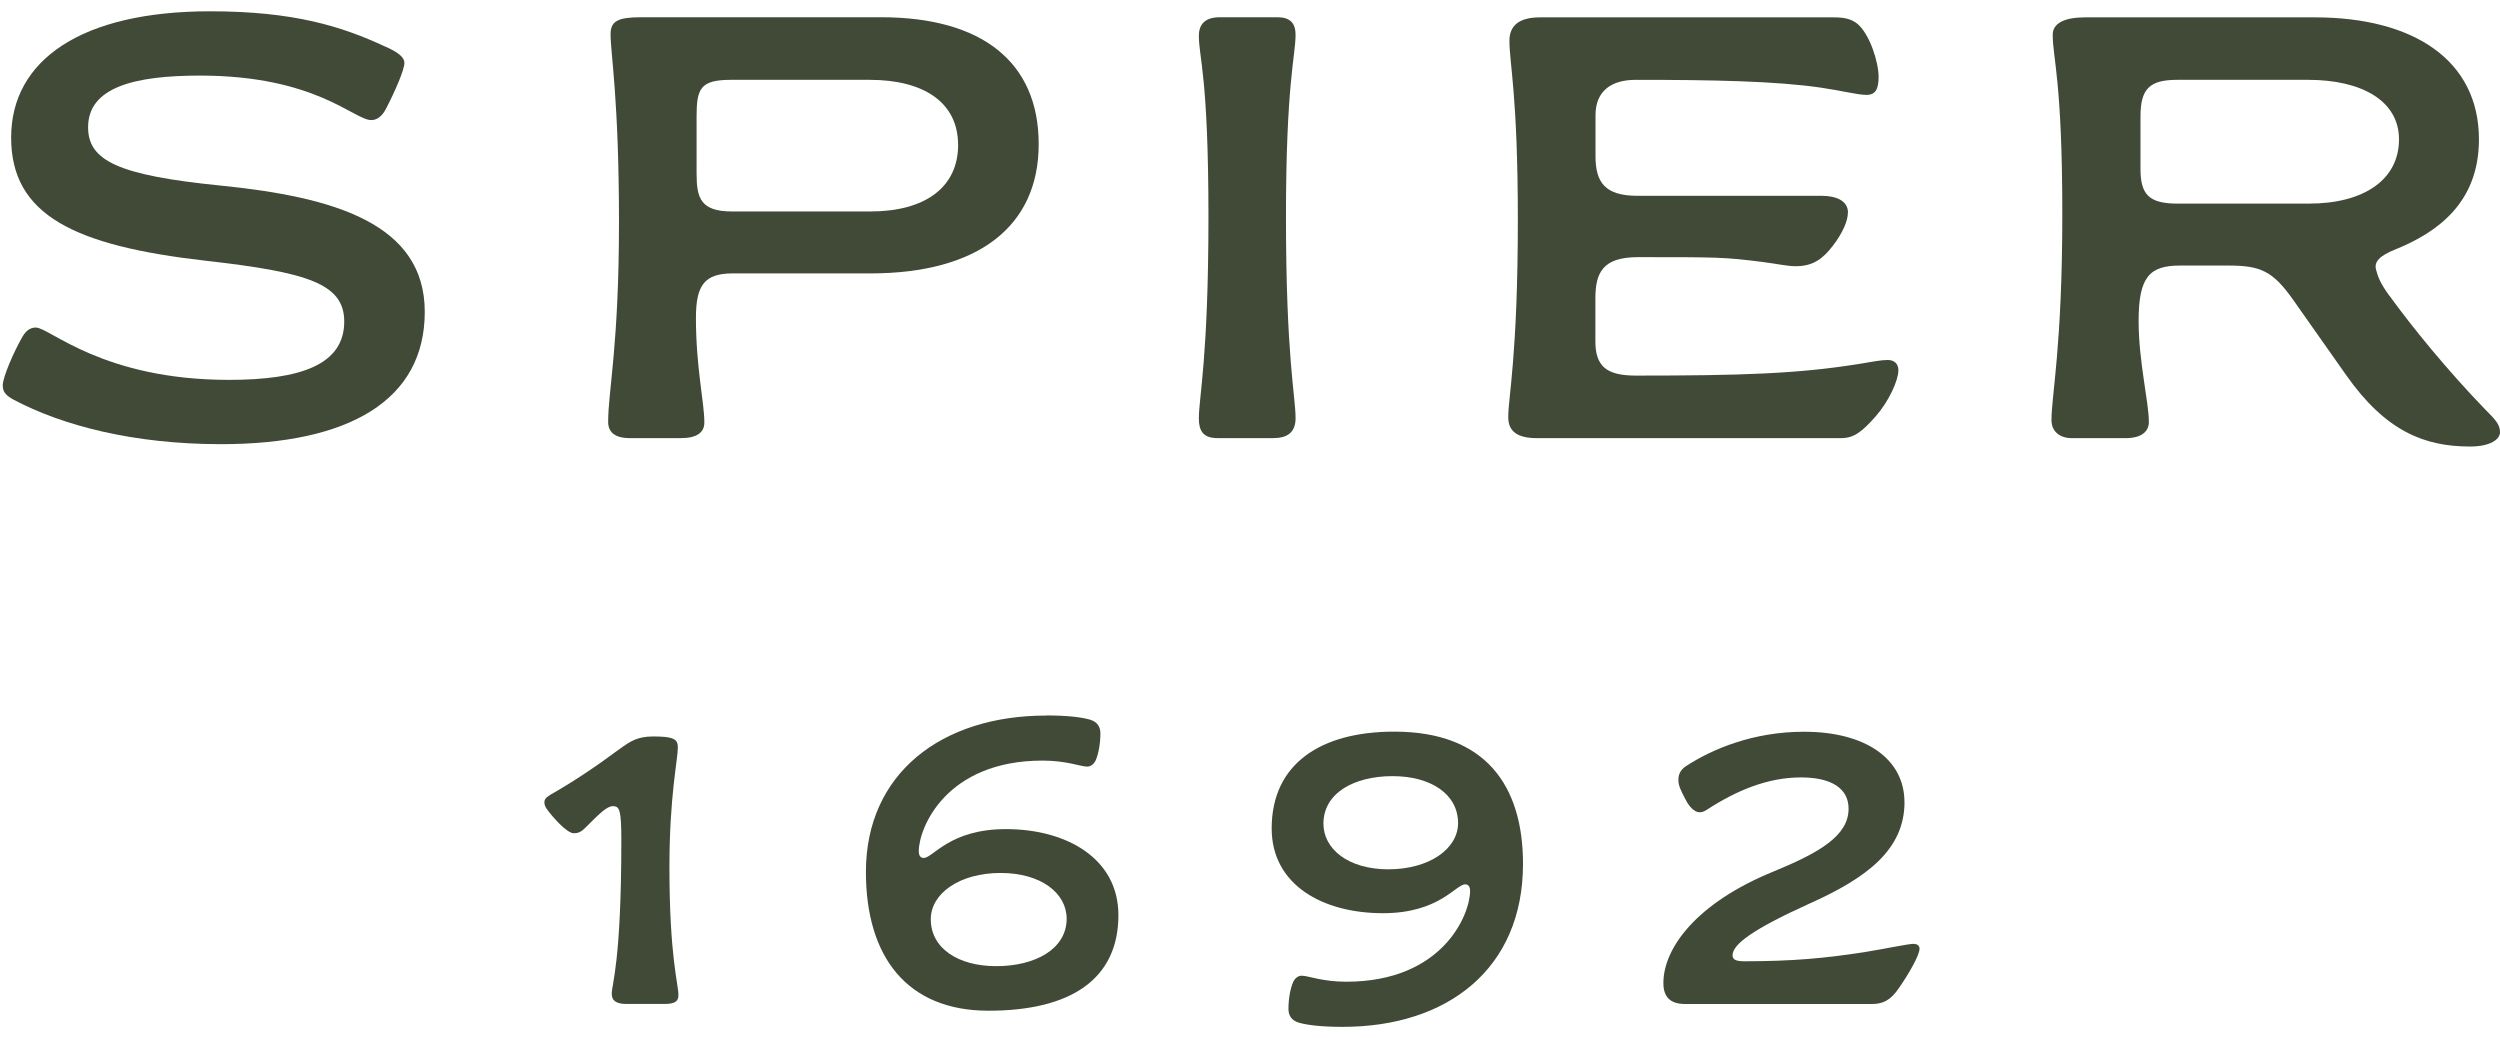
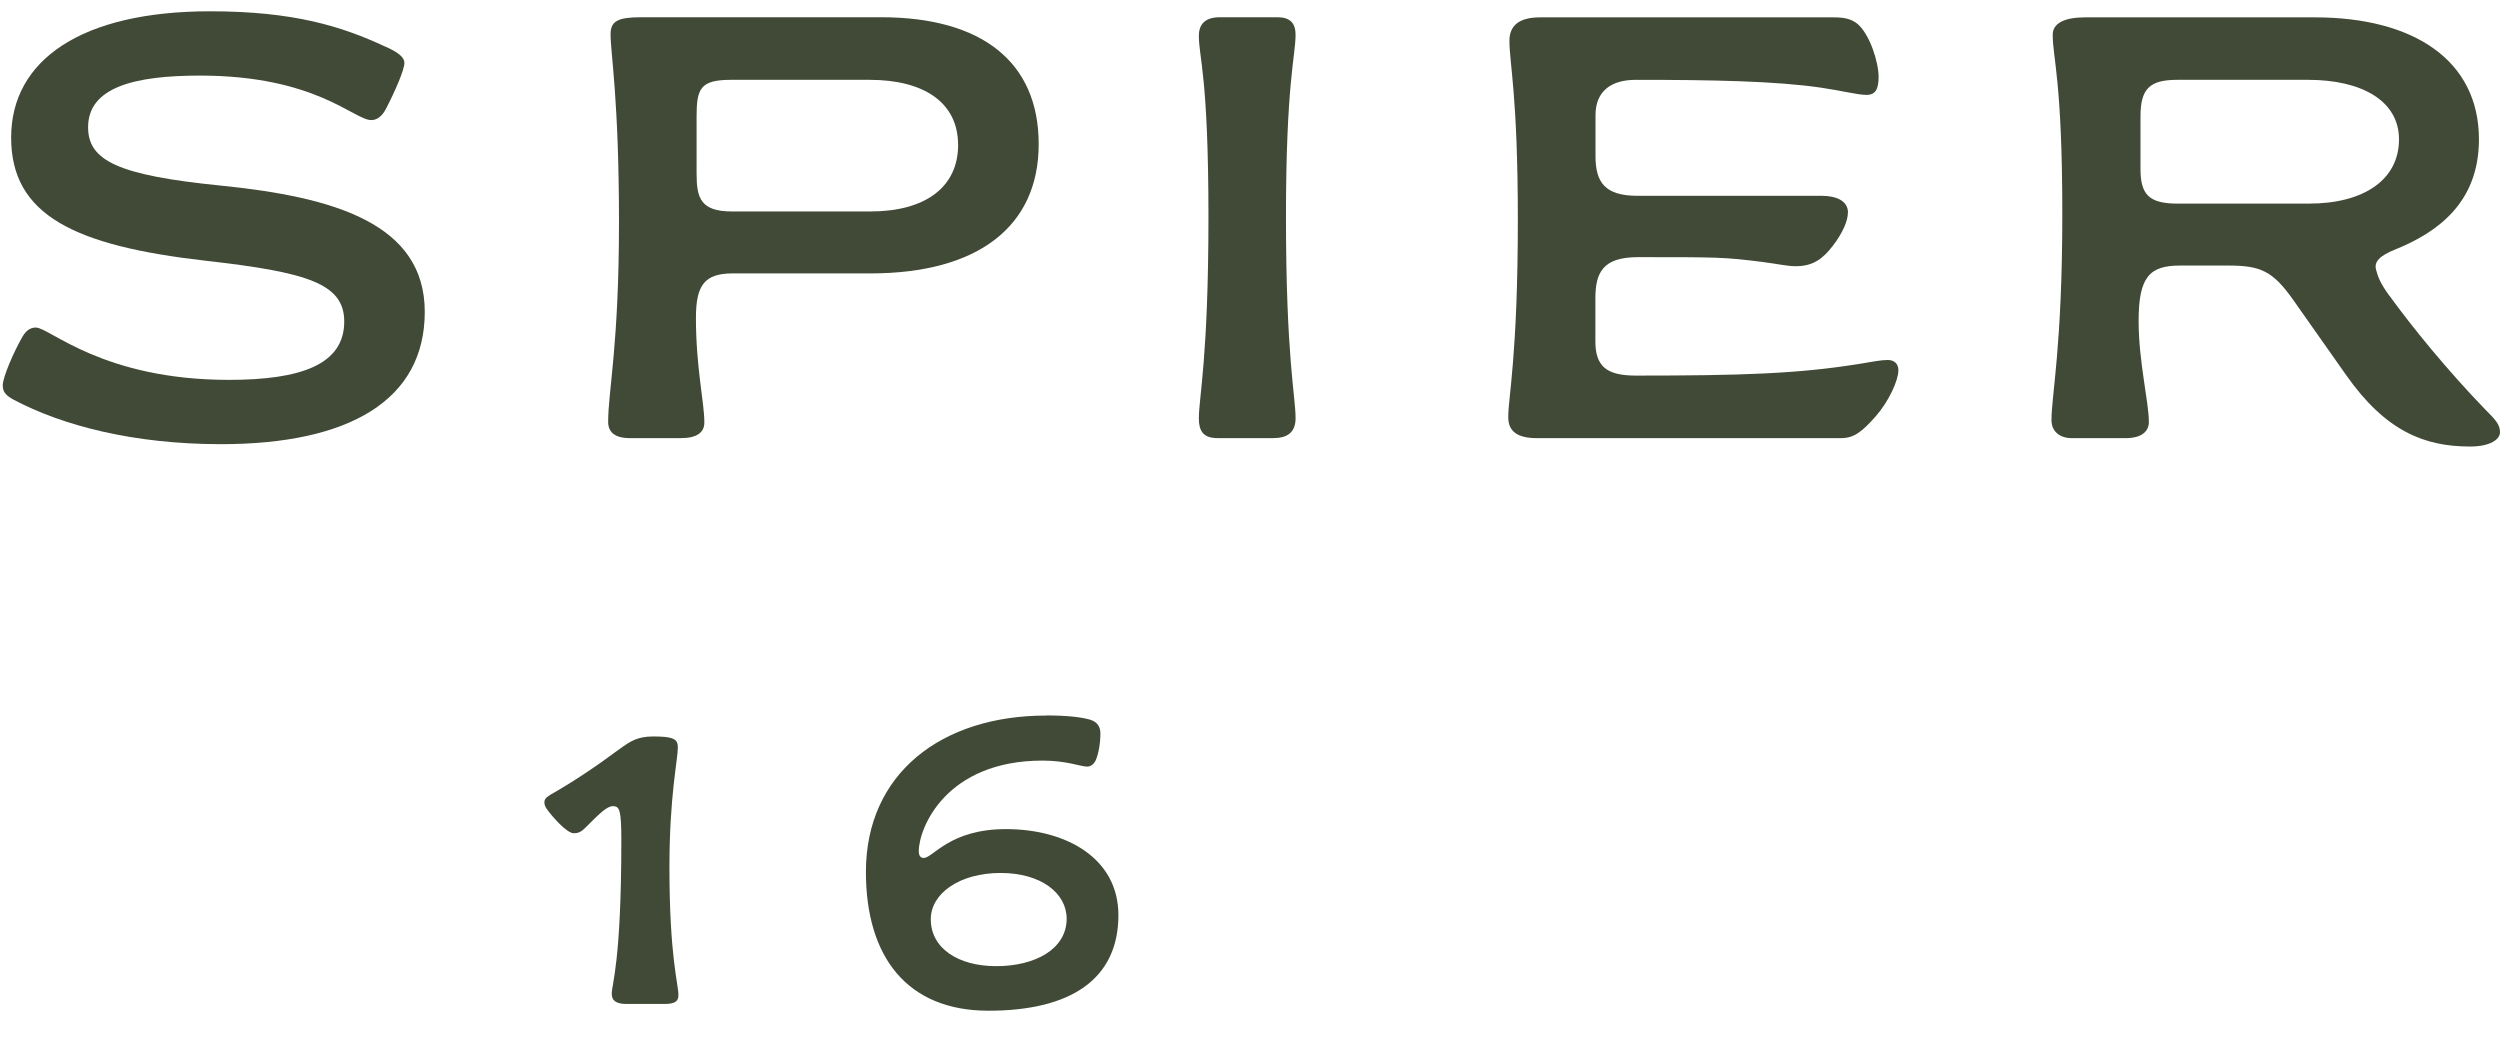
<svg xmlns="http://www.w3.org/2000/svg" width="118" height="49" viewBox="0 0 118 49" fill="none">
  <path d="M18.207 2.206C18.832 2.489 19.088 2.717 19.088 2.973C19.088 3.284 18.663 4.279 18.207 5.157C18.038 5.468 17.81 5.668 17.526 5.668C16.704 5.668 14.914 3.568 9.437 3.568C6.373 3.568 4.158 4.107 4.158 6.007C4.158 7.597 5.606 8.277 10.43 8.761C15.764 9.3 20.049 10.547 20.049 14.721C20.049 18.895 16.473 20.965 10.43 20.965C6.286 20.965 2.938 20.084 0.64 18.864C0.271 18.664 0.129 18.495 0.129 18.183C0.129 17.814 0.64 16.622 1.065 15.885C1.265 15.544 1.49 15.46 1.691 15.46C2.344 15.46 4.842 17.93 10.799 17.93C14.175 17.93 16.248 17.222 16.248 15.177C16.248 13.39 14.517 12.851 9.749 12.312C3.505 11.603 0.526 10.156 0.526 6.493C0.526 2.831 3.847 0.533 9.918 0.533C13.864 0.533 16.134 1.242 18.204 2.209L18.207 2.206Z" fill="#404A36" />
  <path d="M28.705 19.915C28.705 18.44 29.216 16.311 29.216 10.493C29.216 4.674 28.819 2.546 28.819 1.609C28.819 0.984 29.189 0.814 30.267 0.814H41.59C46.33 0.814 49.026 2.915 49.026 6.803C49.026 10.69 46.161 12.905 41.078 12.905H34.579C33.245 12.905 32.848 13.471 32.848 15.005C32.848 17.361 33.245 18.979 33.245 19.943C33.245 20.426 32.876 20.679 32.139 20.679H29.728C29.019 20.679 28.705 20.396 28.705 19.912V19.915ZM45.221 6.833C45.221 4.819 43.577 3.768 41.051 3.768H34.496C33.048 3.768 32.879 4.193 32.879 5.499V8.195C32.879 9.359 33.076 9.981 34.554 9.981H41.081C43.663 9.981 45.224 8.845 45.224 6.83L45.221 6.833Z" fill="#404A36" />
  <path d="M60.134 20.679H57.467C56.786 20.679 56.586 20.337 56.586 19.743C56.586 18.751 57.039 16.878 57.039 10.237C57.039 3.596 56.586 2.718 56.586 1.695C56.586 1.128 56.897 0.814 57.578 0.814H60.301C60.896 0.814 61.151 1.098 61.151 1.637C61.151 2.629 60.698 3.935 60.698 10.234C60.698 16.875 61.151 18.69 61.151 19.74C61.151 20.307 60.868 20.676 60.129 20.676L60.134 20.679Z" fill="#404A36" />
  <path d="M87.22 10.039C87.22 10.409 86.992 10.975 86.511 11.601C86.028 12.226 85.575 12.565 84.752 12.565C84.355 12.565 83.871 12.451 83.191 12.365C81.404 12.137 81.09 12.137 77.316 12.137C75.641 12.137 75.302 12.873 75.302 14.096V16.11C75.302 17.275 75.813 17.728 77.203 17.728C82.196 17.728 84.835 17.641 87.673 17.189C88.381 17.075 88.778 16.991 89.092 16.991C89.434 16.991 89.604 17.189 89.604 17.475C89.604 17.958 89.151 18.95 88.526 19.659C87.873 20.395 87.503 20.681 86.881 20.681H72.551C71.67 20.681 71.189 20.398 71.189 19.689C71.189 18.753 71.642 16.738 71.642 10.381C71.642 4.507 71.245 3.003 71.245 1.925C71.245 1.186 71.728 0.819 72.693 0.819H86.514C87.025 0.819 87.364 0.875 87.678 1.131C88.245 1.614 88.67 2.917 88.67 3.629C88.67 4.195 88.528 4.479 88.103 4.479C87.678 4.479 86.939 4.282 85.947 4.137C83.819 3.826 80.84 3.768 77.208 3.768C76.072 3.768 75.308 4.279 75.308 5.44V7.369C75.308 8.616 75.76 9.242 77.294 9.242H85.978C86.658 9.242 87.225 9.469 87.225 10.036L87.22 10.039Z" fill="#404A36" />
  <path d="M112.78 13.954C113.802 15.374 115.533 17.503 117.32 19.345C117.745 19.77 118.001 20.026 118.001 20.395C118.001 20.737 117.548 21.076 116.581 21.076C114.452 21.076 112.607 20.367 110.735 17.7L108.237 14.151C107.272 12.79 106.705 12.534 105.172 12.534H102.901C101.454 12.534 100.943 13.073 100.943 15.146C100.943 17.075 101.426 18.978 101.426 19.914C101.426 20.367 101.084 20.681 100.32 20.681H97.794C97.227 20.681 96.83 20.37 96.83 19.831C96.83 18.639 97.341 16.369 97.341 10.097C97.341 3.826 96.888 2.748 96.888 1.642C96.888 1.103 97.427 0.819 98.419 0.819H109.259C113.913 0.819 117.006 2.834 117.006 6.58C117.006 9.589 115.019 10.978 113.06 11.773C112.352 12.056 112.038 12.34 112.152 12.737C112.238 13.048 112.321 13.332 112.777 13.957L112.78 13.954ZM113.233 6.577C113.233 4.76 111.474 3.768 108.948 3.768H102.763C101.457 3.768 101.031 4.193 101.031 5.499V7.966C101.031 9.186 101.429 9.611 102.79 9.611H108.976C111.588 9.611 113.233 8.475 113.233 6.574V6.577Z" fill="#404A36" />
  <path d="M31.995 35.272C31.995 35.867 31.597 37.542 31.597 40.946C31.597 45.175 32.022 46.451 32.022 46.962C32.022 47.273 31.853 47.387 31.342 47.387H29.583C29.099 47.387 28.874 47.245 28.874 46.904C28.874 46.451 29.327 45.428 29.327 39.668C29.327 38.22 29.241 38.051 28.93 38.051C28.646 38.051 28.305 38.392 27.624 39.073C27.426 39.273 27.282 39.329 27.085 39.329C26.743 39.329 26.062 38.534 25.837 38.223C25.751 38.109 25.695 37.995 25.695 37.881C25.695 37.739 25.751 37.653 25.979 37.512C27.029 36.917 28.135 36.178 29.241 35.355C29.752 34.986 30.091 34.761 30.83 34.761C31.767 34.761 31.995 34.875 31.995 35.272Z" fill="#404A36" />
  <path d="M49.382 33.769C50.405 33.769 51.058 33.855 51.455 33.969C51.825 34.083 51.939 34.338 51.939 34.622C51.939 35.075 51.852 35.586 51.711 35.9C51.625 36.069 51.483 36.183 51.313 36.183C51.002 36.183 50.349 35.9 49.213 35.9C44.645 35.9 43.366 39.079 43.366 40.184C43.366 40.385 43.453 40.496 43.594 40.496C44.047 40.496 44.814 39.134 47.482 39.134C50.346 39.134 52.789 40.523 52.789 43.194C52.789 46.231 50.519 47.706 46.659 47.706C42.8 47.706 40.871 45.153 40.871 41.151C40.871 36.525 44.419 33.774 49.385 33.774L49.382 33.769ZM47.226 41.204C45.297 41.204 43.933 42.169 43.933 43.388C43.933 44.75 45.211 45.603 47.026 45.603C48.84 45.603 50.346 44.808 50.346 43.361C50.346 42.169 49.154 41.204 47.226 41.204Z" fill="#404A36" />
-   <path d="M63.372 48.468C62.349 48.468 61.699 48.382 61.299 48.268C60.929 48.154 60.815 47.899 60.815 47.615C60.815 47.162 60.901 46.651 61.043 46.337C61.129 46.167 61.271 46.054 61.441 46.054C61.752 46.054 62.405 46.337 63.541 46.337C68.109 46.337 69.388 43.158 69.388 42.052C69.388 41.852 69.301 41.741 69.16 41.741C68.707 41.741 67.94 43.103 65.272 43.103C62.435 43.103 60.023 41.769 60.023 39.101C60.023 36.064 62.321 34.533 65.811 34.533C70.124 34.533 71.886 37.087 71.886 40.777C71.886 45.715 68.337 48.468 63.372 48.468ZM65.528 41.032C67.456 41.032 68.821 40.068 68.821 38.849C68.821 37.487 67.543 36.634 65.728 36.634C63.914 36.634 62.466 37.429 62.466 38.876C62.466 40.068 63.63 41.032 65.531 41.032H65.528Z" fill="#404A36" />
-   <path d="M89.893 37.853C89.893 40.095 88.134 41.429 85.408 42.649C82.713 43.869 81.777 44.577 81.777 45.089C81.777 45.317 81.977 45.372 82.344 45.372C84.614 45.372 86.117 45.23 87.962 44.947C89.012 44.778 90.063 44.55 90.318 44.55C90.488 44.55 90.602 44.636 90.602 44.778C90.602 45.089 90.09 45.97 89.638 46.623C89.24 47.217 88.871 47.389 88.359 47.389H79.534C78.798 47.389 78.512 47.02 78.512 46.398C78.512 44.752 80.073 42.624 83.677 41.149C85.892 40.24 87.253 39.445 87.253 38.17C87.253 37.206 86.431 36.694 85.011 36.694C83.422 36.694 81.946 37.319 80.557 38.225C80.415 38.312 80.329 38.339 80.215 38.339C80.018 38.339 79.762 38.139 79.562 37.745C79.306 37.261 79.22 37.064 79.22 36.808C79.22 36.611 79.276 36.355 79.59 36.155C80.81 35.361 82.741 34.538 85.153 34.538C88.048 34.538 89.89 35.816 89.89 37.859L89.893 37.853Z" fill="#404A36" />
</svg>